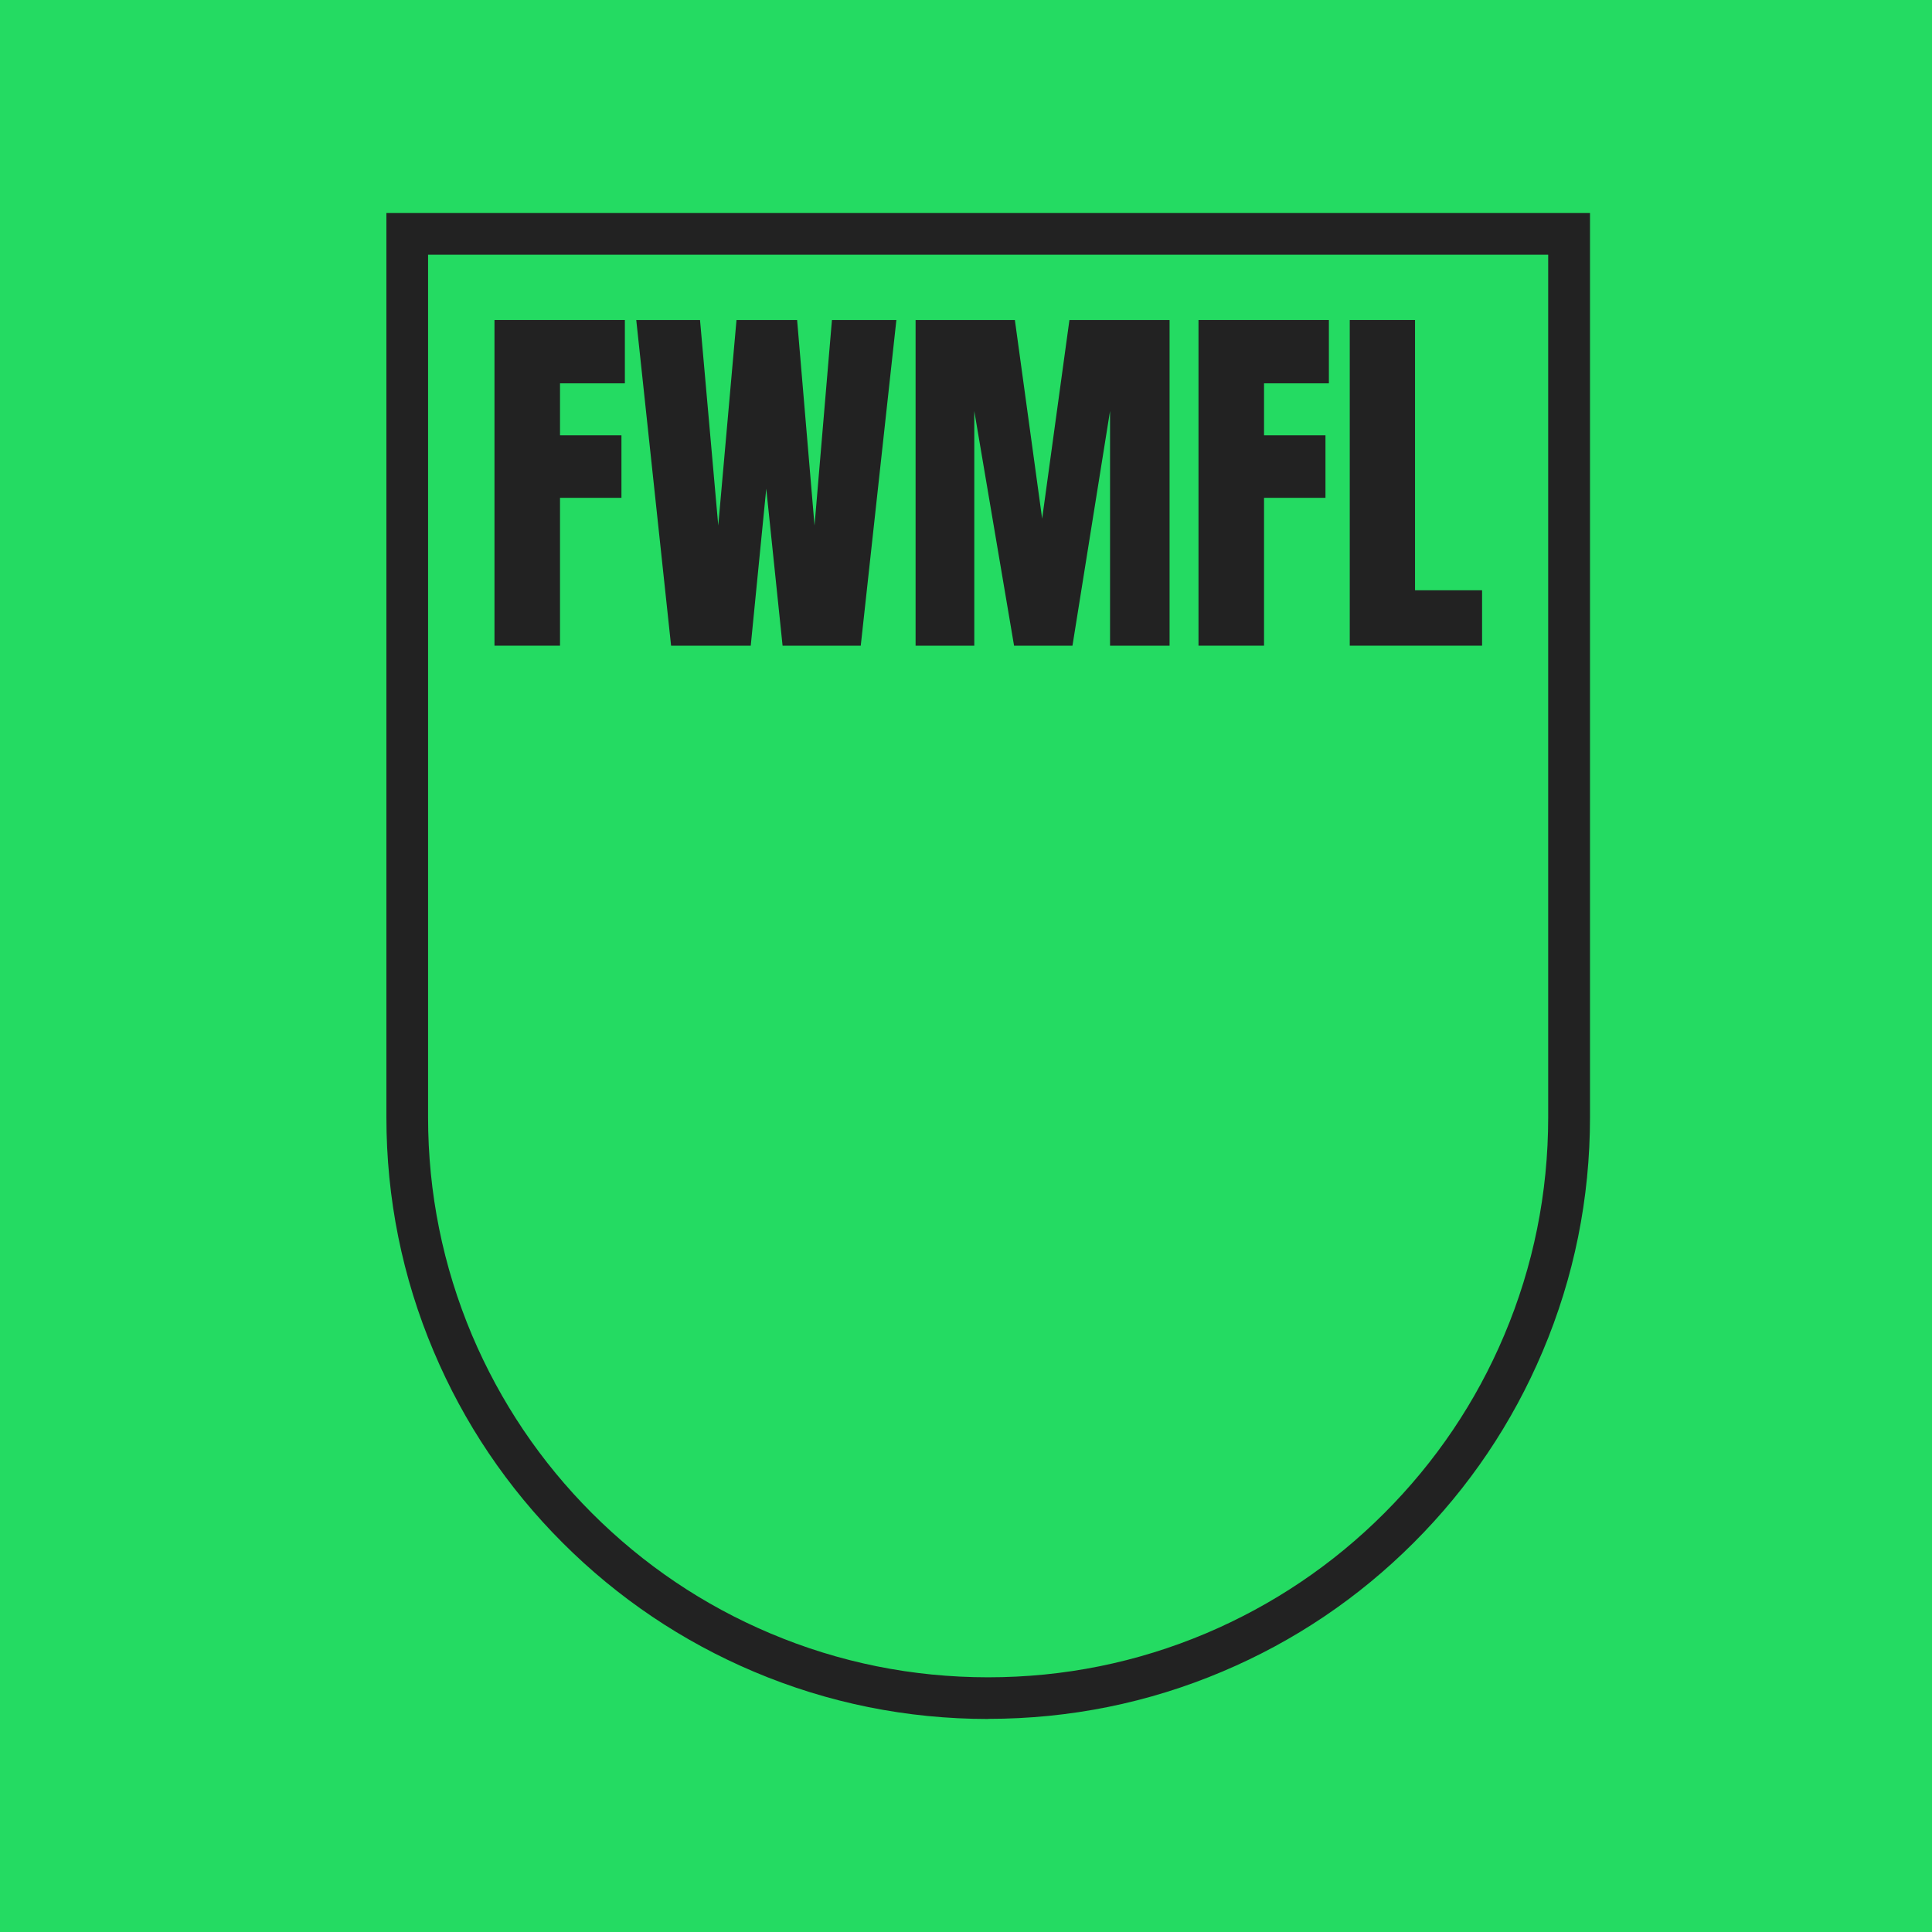
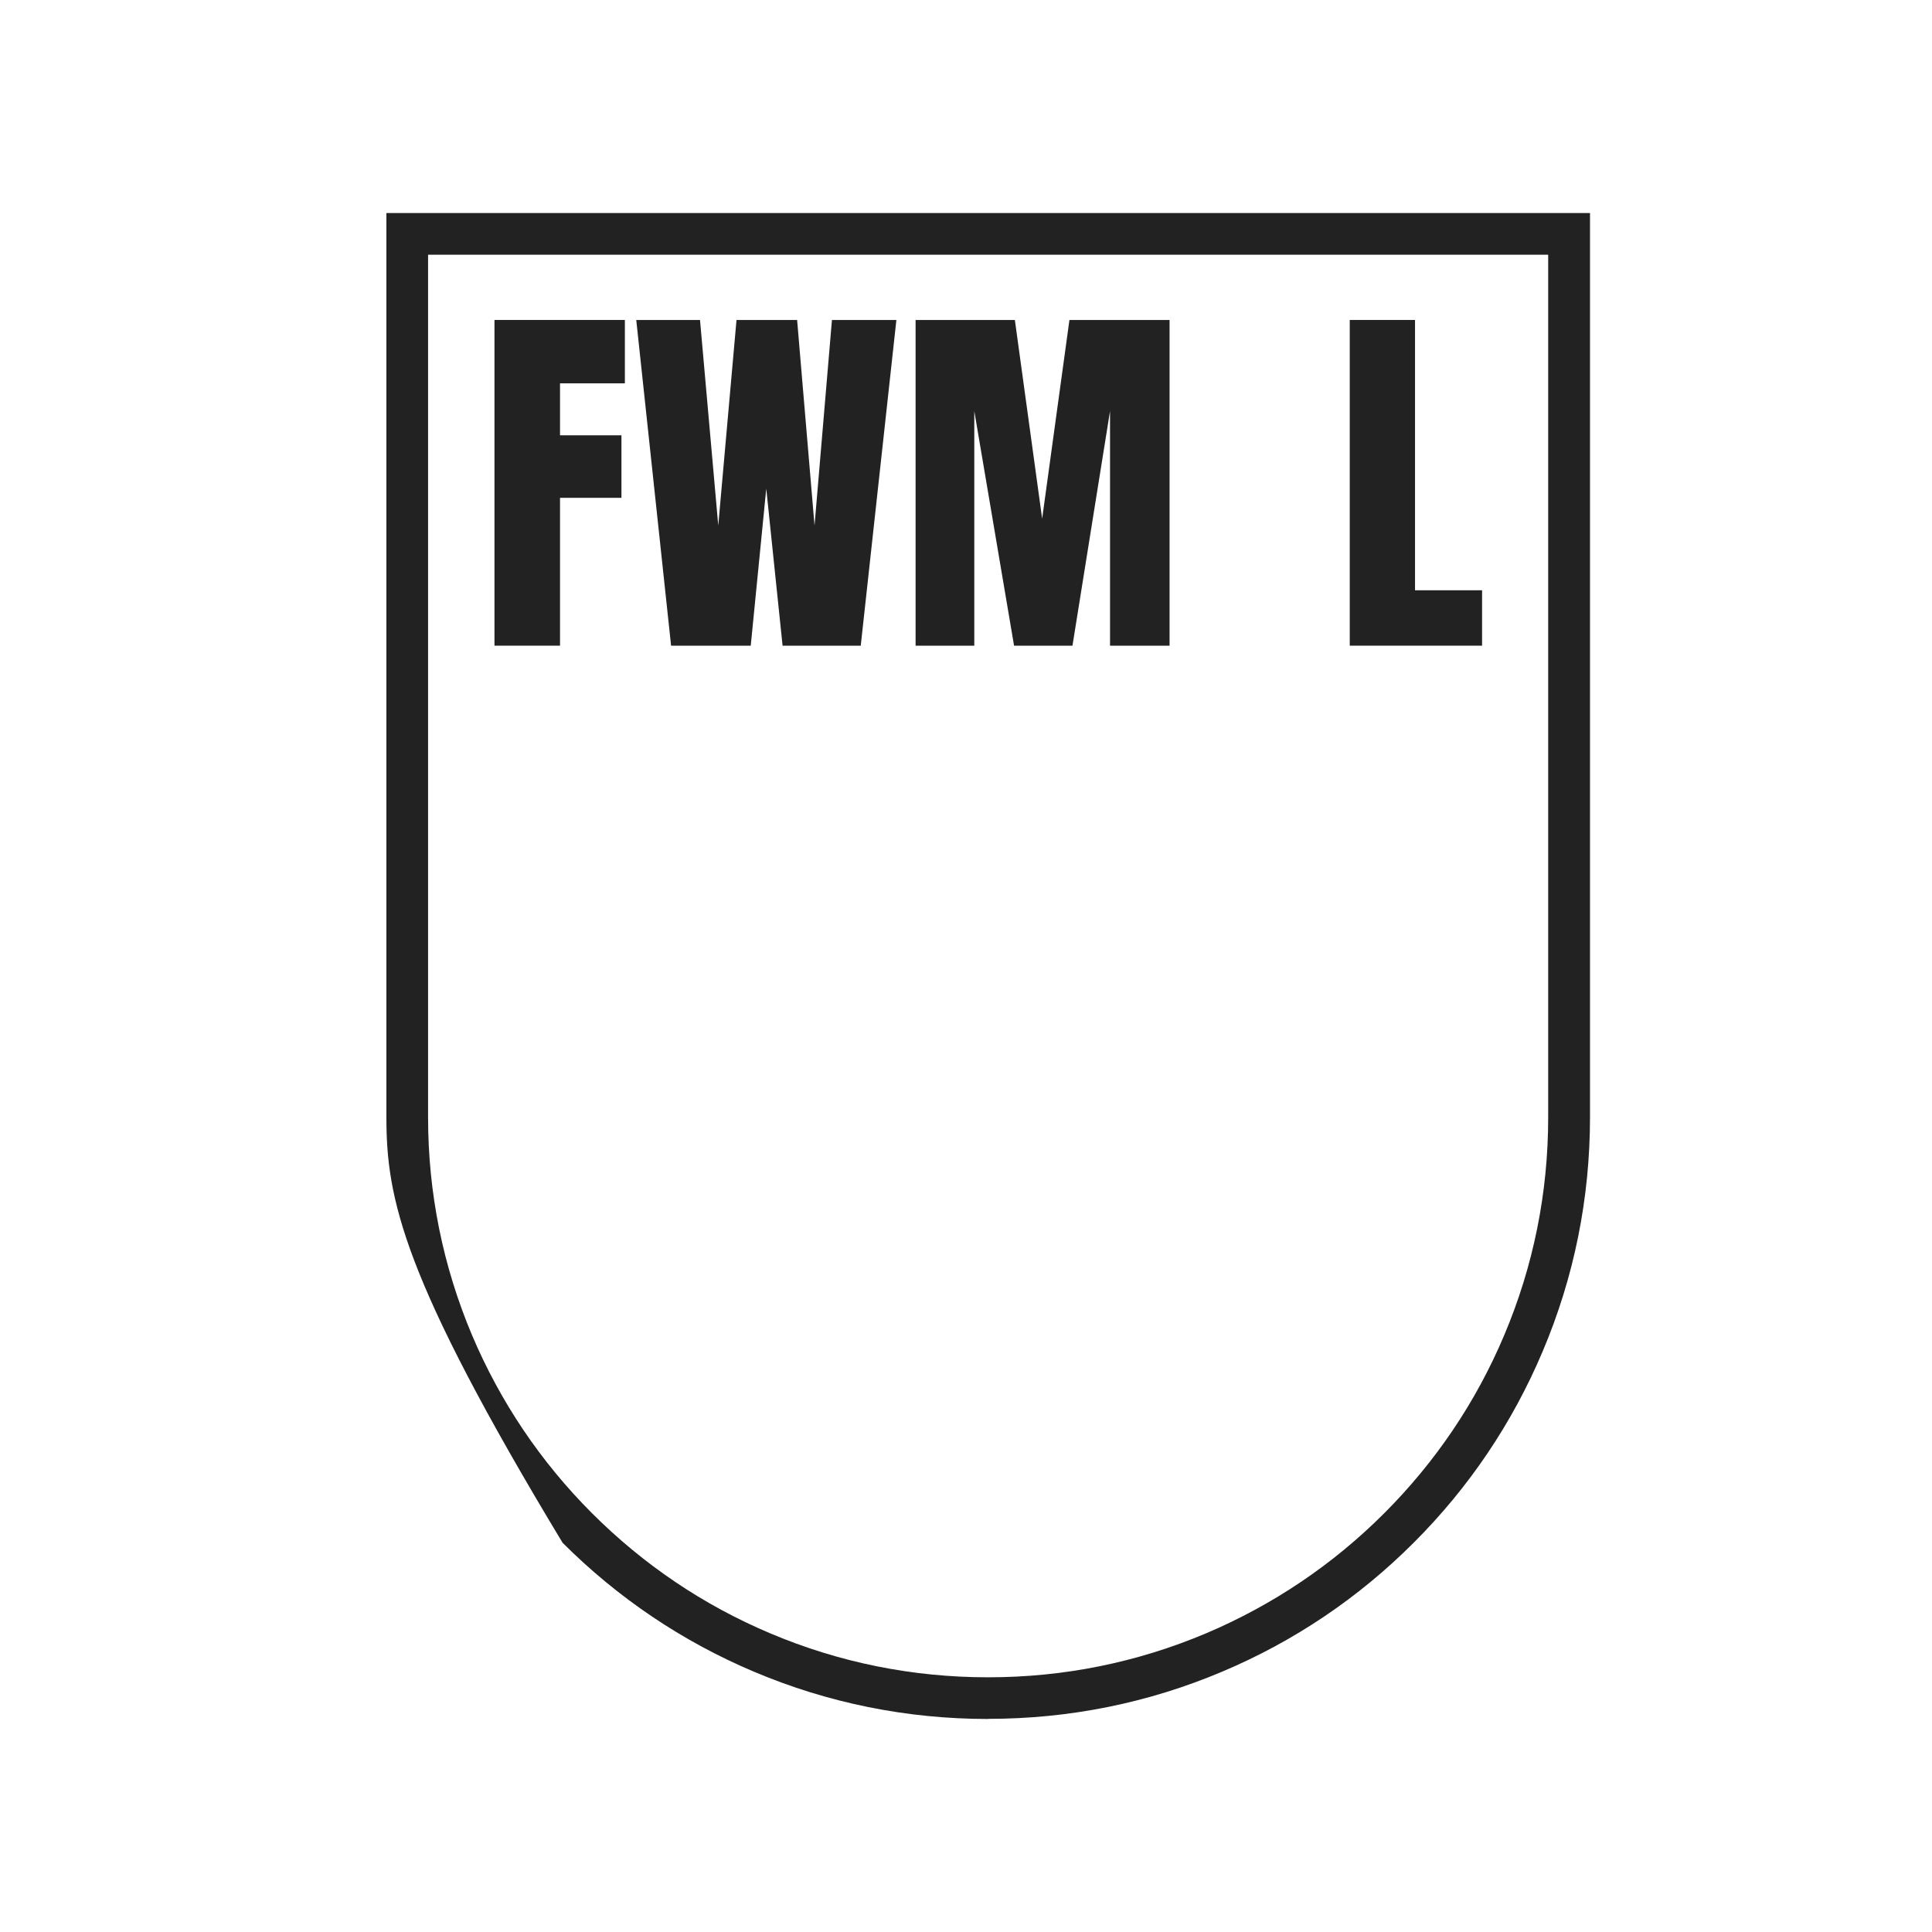
<svg xmlns="http://www.w3.org/2000/svg" width="65" height="65" viewBox="0 0 65 65" fill="none">
-   <rect width="65" height="65" fill="#24DB62" />
-   <path d="M33.245 57.833C30.513 57.833 27.86 57.298 25.364 56.242C22.952 55.222 20.788 53.764 18.928 51.905C17.069 50.046 15.611 47.882 14.592 45.469C13.535 42.973 13 40.32 13 37.589V7.167H53.494V37.584C53.494 40.316 52.959 42.968 51.902 45.464C50.883 47.877 49.425 50.041 47.565 51.9C45.706 53.76 43.542 55.218 41.129 56.237C38.633 57.294 35.98 57.829 33.249 57.829L33.245 57.833ZM14.402 8.569V37.589C14.402 40.131 14.901 42.599 15.883 44.925C16.834 47.167 18.19 49.183 19.92 50.913C21.651 52.643 23.667 54.004 25.909 54.95C28.23 55.933 30.698 56.431 33.245 56.431C35.791 56.431 38.255 55.933 40.58 54.95C42.822 53.999 44.839 52.643 46.569 50.913C48.299 49.183 49.66 47.167 50.606 44.925C51.588 42.604 52.087 40.136 52.087 37.589V8.569H14.402Z" fill="#222222" />
+   <path d="M33.245 57.833C30.513 57.833 27.86 57.298 25.364 56.242C22.952 55.222 20.788 53.764 18.928 51.905C13.535 42.973 13 40.32 13 37.589V7.167H53.494V37.584C53.494 40.316 52.959 42.968 51.902 45.464C50.883 47.877 49.425 50.041 47.565 51.9C45.706 53.76 43.542 55.218 41.129 56.237C38.633 57.294 35.98 57.829 33.249 57.829L33.245 57.833ZM14.402 8.569V37.589C14.402 40.131 14.901 42.599 15.883 44.925C16.834 47.167 18.19 49.183 19.92 50.913C21.651 52.643 23.667 54.004 25.909 54.95C28.23 55.933 30.698 56.431 33.245 56.431C35.791 56.431 38.255 55.933 40.58 54.95C42.822 53.999 44.839 52.643 46.569 50.913C48.299 49.183 49.66 47.167 50.606 44.925C51.588 42.604 52.087 40.136 52.087 37.589V8.569H14.402Z" fill="#222222" />
  <path d="M16.636 21.723V10.765H21.023V12.897H18.841V14.645H20.908V16.749H18.841V21.723H16.636Z" fill="#222222" />
  <path d="M22.578 21.723L21.406 10.765H23.551L24.165 17.681L24.779 10.765H26.818L27.404 17.681L27.99 10.765H30.158L28.959 21.723H26.329L25.78 16.44L25.258 21.723H22.578Z" fill="#222222" />
  <path d="M30.804 21.723V10.765H34.144L35.062 17.45L35.98 10.765H39.349V21.723H37.346V13.829L36.082 21.723H34.117L32.779 13.829V21.723H30.799H30.804Z" fill="#222222" />
-   <path d="M40.322 21.723V10.765H44.709V12.897H42.527V14.645H44.594V16.749H42.527V21.723H40.322Z" fill="#222222" />
  <path d="M45.411 21.723V10.765H47.607V19.859H49.863V21.723H45.411Z" fill="#222222" />
</svg>